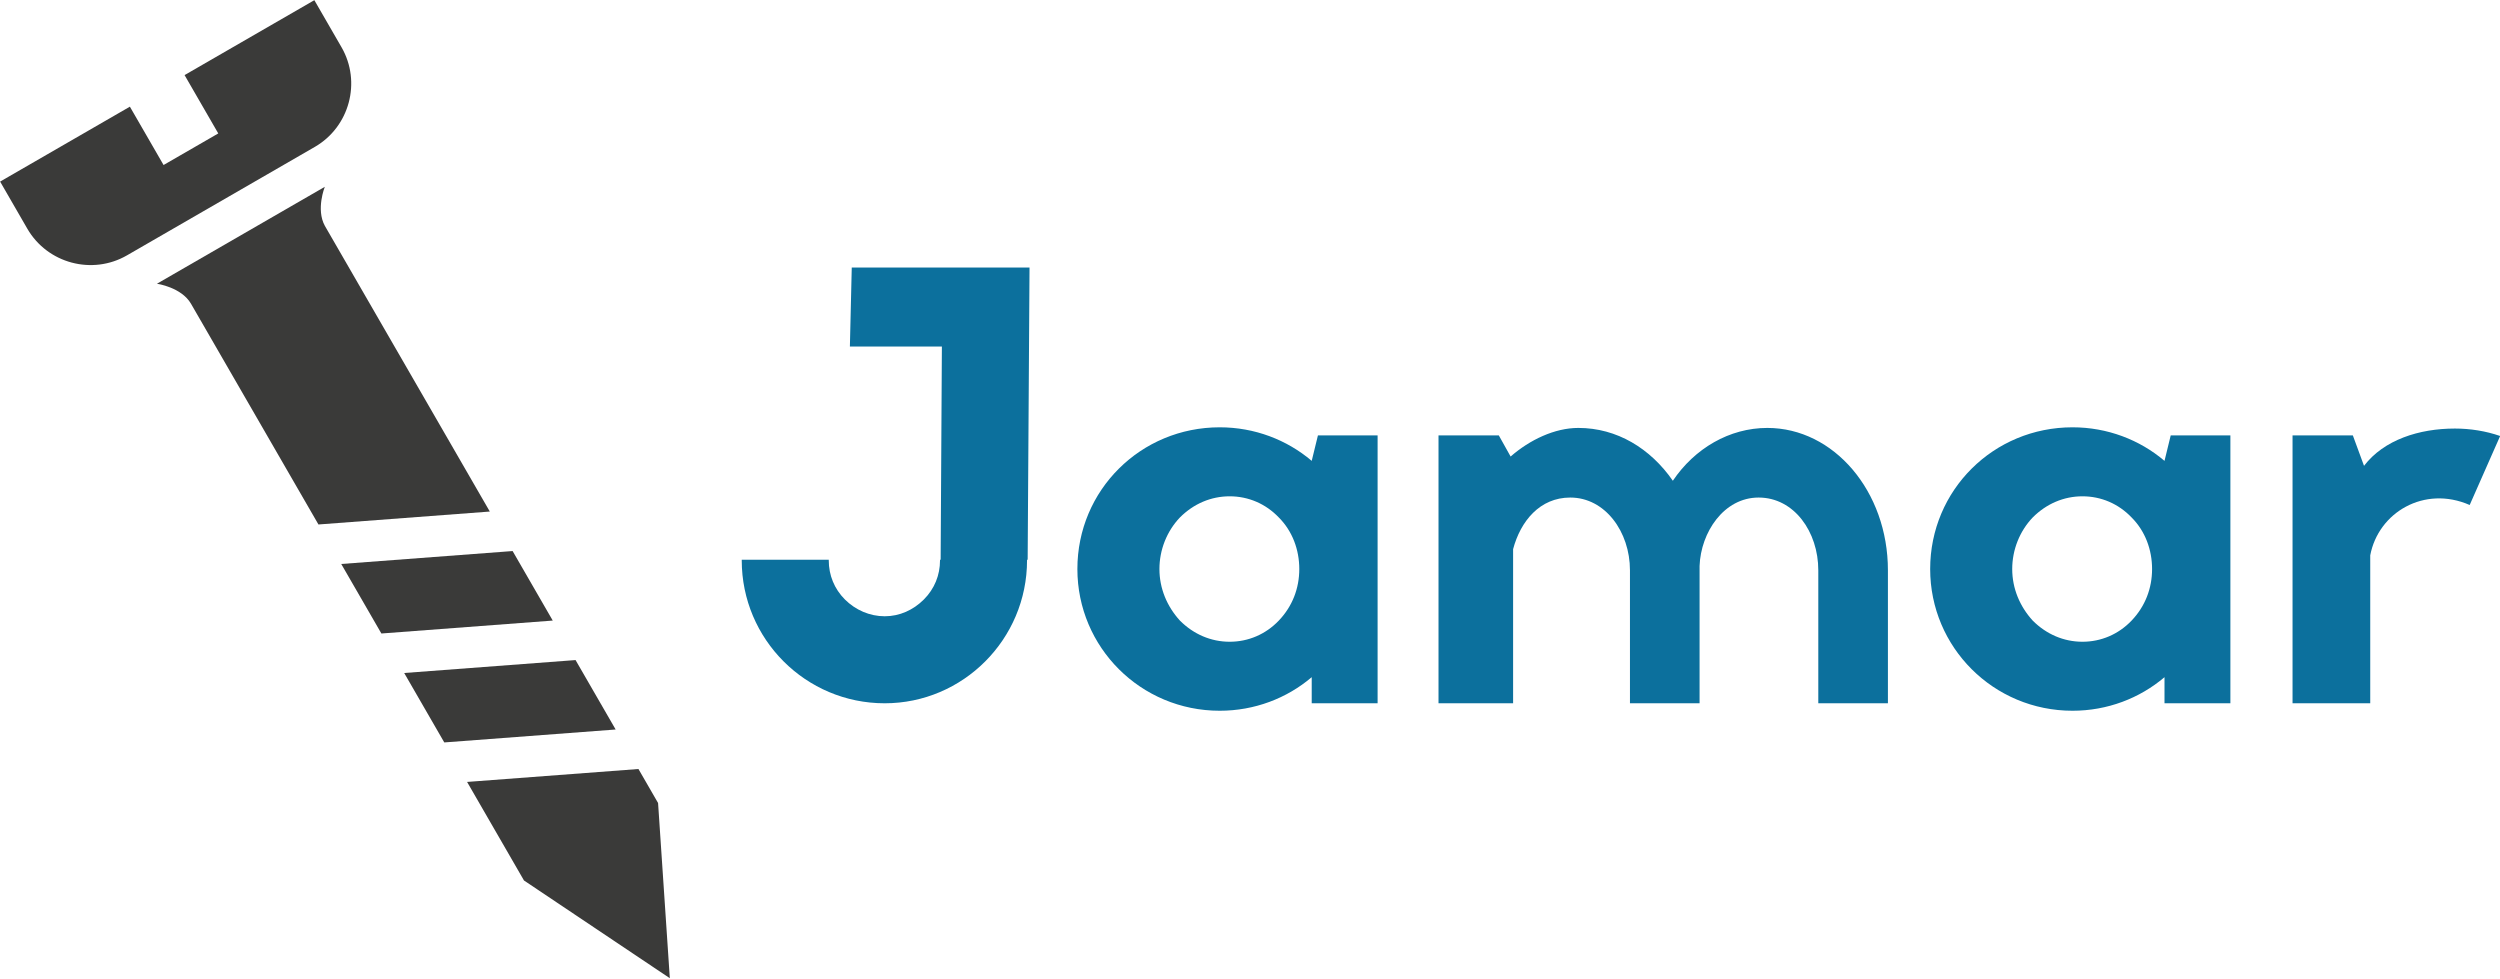
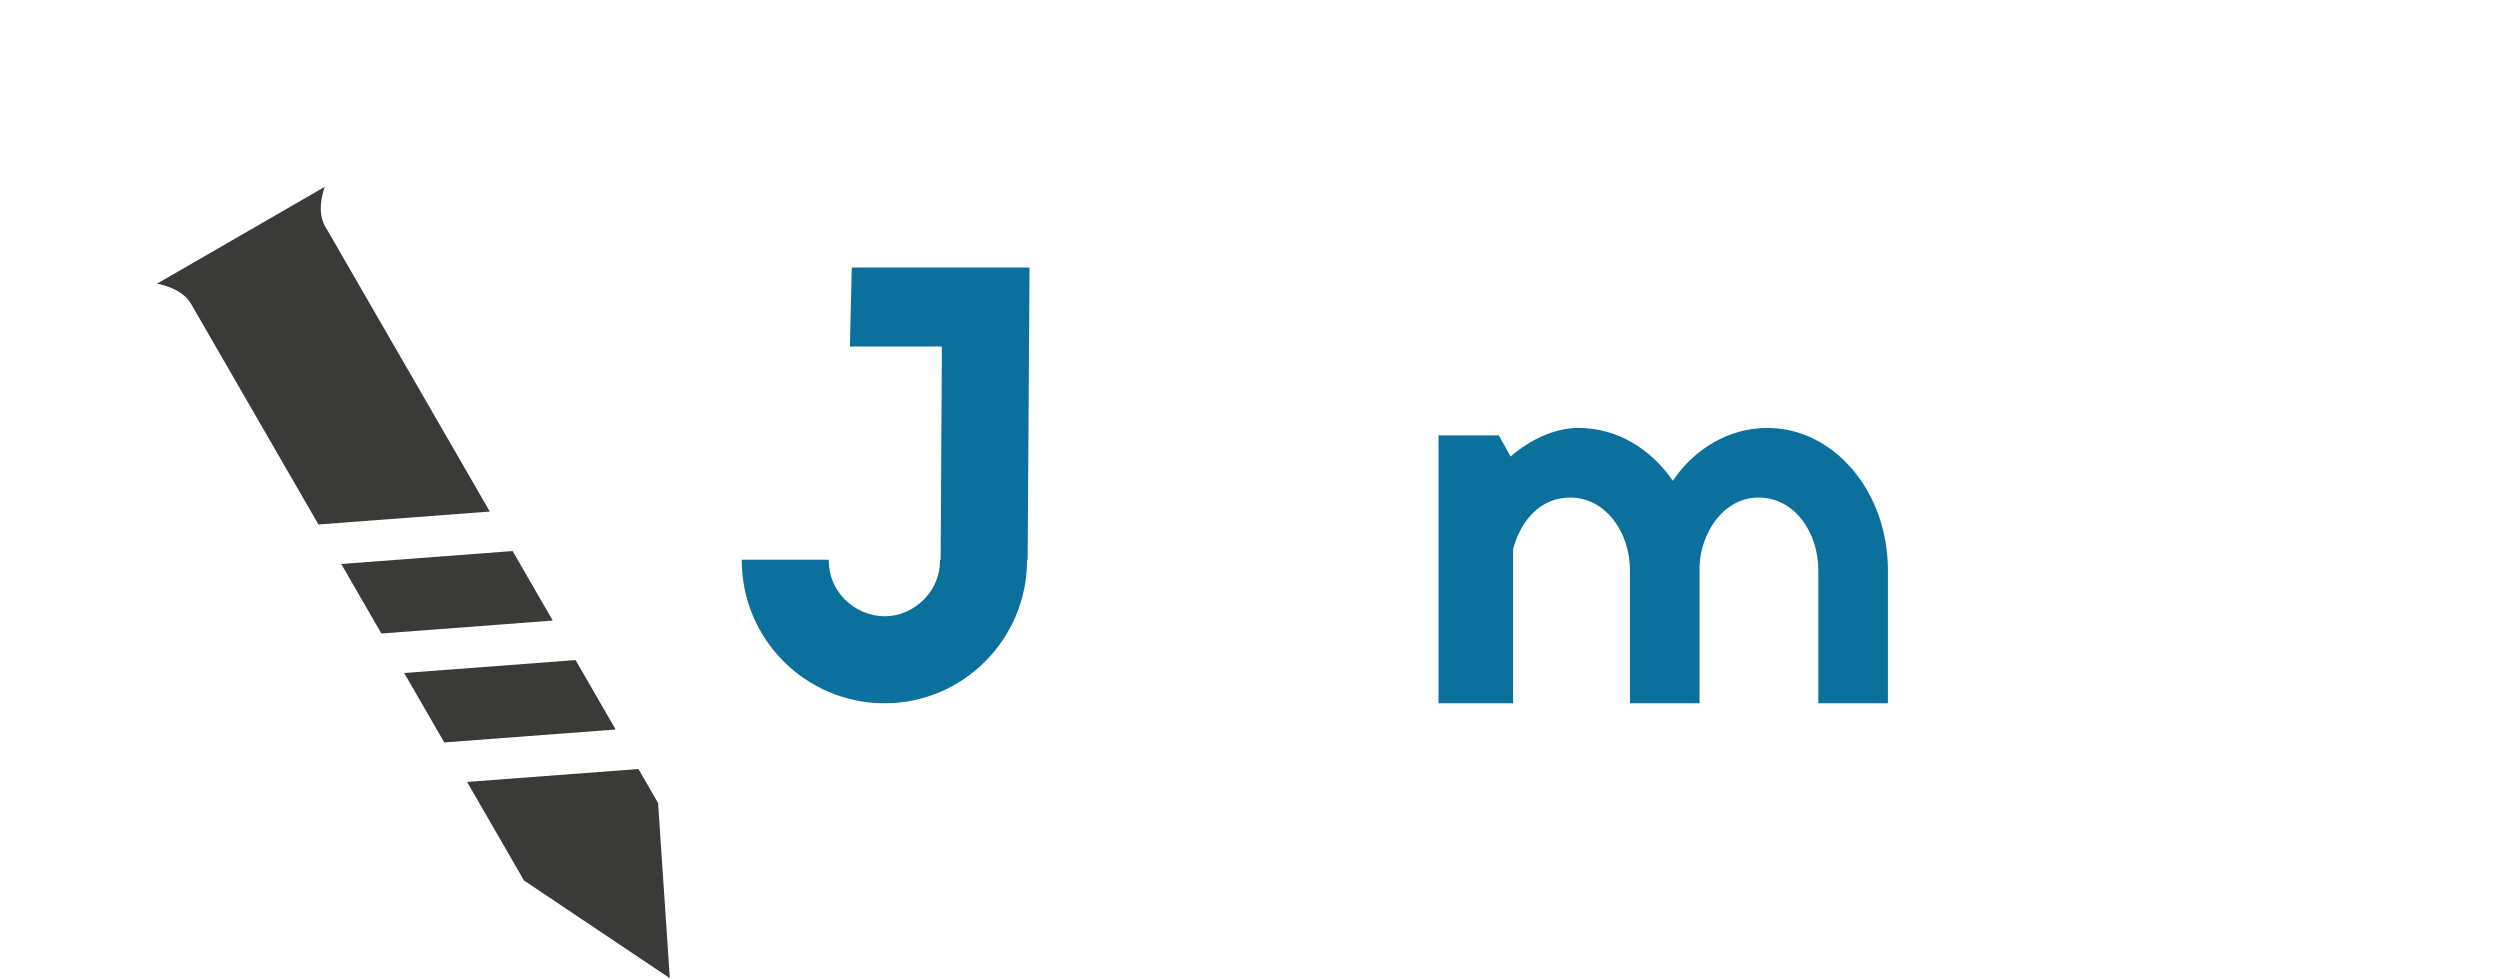
<svg xmlns="http://www.w3.org/2000/svg" clip-rule="evenodd" fill-rule="evenodd" stroke-linejoin="round" stroke-miterlimit="2" viewBox="0 0 1676 656">
-   <path d="m232.26 378.593 20.877-12.053 5.419 9.387 8.8-5.081-5.42-9.386 20.877-12.054 4.371 7.57c3.229 5.592 1.295 12.81-4.297 16.038l-30.219 17.447c-5.592 3.228-12.809 1.295-16.037-4.298z" fill="#3a3a39" transform="matrix(4.167 0 0 4.167 -967.749 -1455.859)" />
  <path d="m260.206 250.353 21.576-12.457.002-.001 2.713-1.567s-1.456 3.625.008 6.281l26.538 45.964-27.57 2.08-20.501-35.508c-1.537-2.662-5.481-3.224-5.481-3.224zm54.506 44.575 6.457 11.184-27.57 2.08-6.457-11.184zm10.126 17.539 6.45 11.171-27.57 2.08-6.45-11.171zm10.118 17.526 1.303 2.255 1.855 3.216 1.889 28.187-23.463-15.724-1.013-1.755-.846-1.466-7.294-12.633z" fill="#3a3a39" transform="matrix(4.167 0 0 4.167 -967.749 -859.541)" />
  <g fill="#0c709d" fill-rule="nonzero" transform="matrix(4.167 0 0 4.167 -967.749 -839.942)">
    <path d="m397.874 244.617h-28.6l-.3 12.7h14.8l-.2 34.3h-.1v.1c0 2.4-.9 4.6-2.6 6.3s-3.9 2.7-6.3 2.7-4.7-1-6.4-2.7-2.6-3.9-2.6-6.3v-.1h-14v.1c0 12.7 10.3 23 23 23 12.6 0 22.9-10.3 22.9-23v-.1h.1z" />
-     <path d="m443.274 275.717c-4-3.4-9.2-5.4-14.8-5.4-12.7 0-22.9 10.1-22.9 22.8 0 12.6 10.2 22.8 22.9 22.8 5.6 0 10.8-2 14.8-5.4v4.2h10.6v-43.1h-9.6zm-5.3 25.7c-2.1 2.2-4.9 3.4-7.9 3.4s-5.8-1.2-8-3.4c-2.1-2.3-3.3-5.2-3.3-8.3s1.2-6.1 3.3-8.3c2.2-2.2 5-3.4 8-3.4s5.8 1.2 7.9 3.4c2.2 2.2 3.3 5.2 3.3 8.3s-1.1 6-3.3 8.3z" />
    <path d="m516.574 270.417c-6.1 0-11.7 3.3-15.2 8.5-3.6-5.2-9-8.5-15.2-8.5-3.8 0-7.8 1.9-10.9 4.6l-1.9-3.4h-9.7v43.1h12v-24.8c1.2-4.5 4.3-8.3 9.2-8.3 5.6 0 9.6 5.5 9.6 11.7v21.4h11.2v-22.1c.2-5.4 3.9-11 9.5-11 5.7 0 9.6 5.5 9.6 11.7v21.4h11.2v-21.4c0-12.7-8.7-22.9-19.4-22.9z" />
-     <path d="m580.473 275.717c-4-3.4-9.2-5.4-14.8-5.4-12.7 0-22.9 10.1-22.9 22.8 0 12.6 10.2 22.8 22.9 22.8 5.6 0 10.8-2 14.8-5.4v4.2h10.6v-43.1h-9.6zm-5.3 25.7c-2.1 2.2-4.9 3.4-7.9 3.4s-5.8-1.2-8-3.4c-2.1-2.3-3.3-5.2-3.3-8.3s1.2-6.1 3.3-8.3c2.2-2.2 5-3.4 8-3.4s5.8 1.2 7.9 3.4c2.2 2.2 3.3 5.2 3.3 8.3s-1.1 6-3.3 8.3z" />
-     <path d="m627.173 270.517c-5.7 0-11.4 1.8-14.6 6l-1.8-4.9h-9.7v43.1h12.5v-23.8c1.3-6.9 8.7-11.3 16-8.1l4.9-11.1c-2.3-.8-4.8-1.2-7.3-1.2z" />
  </g>
</svg>